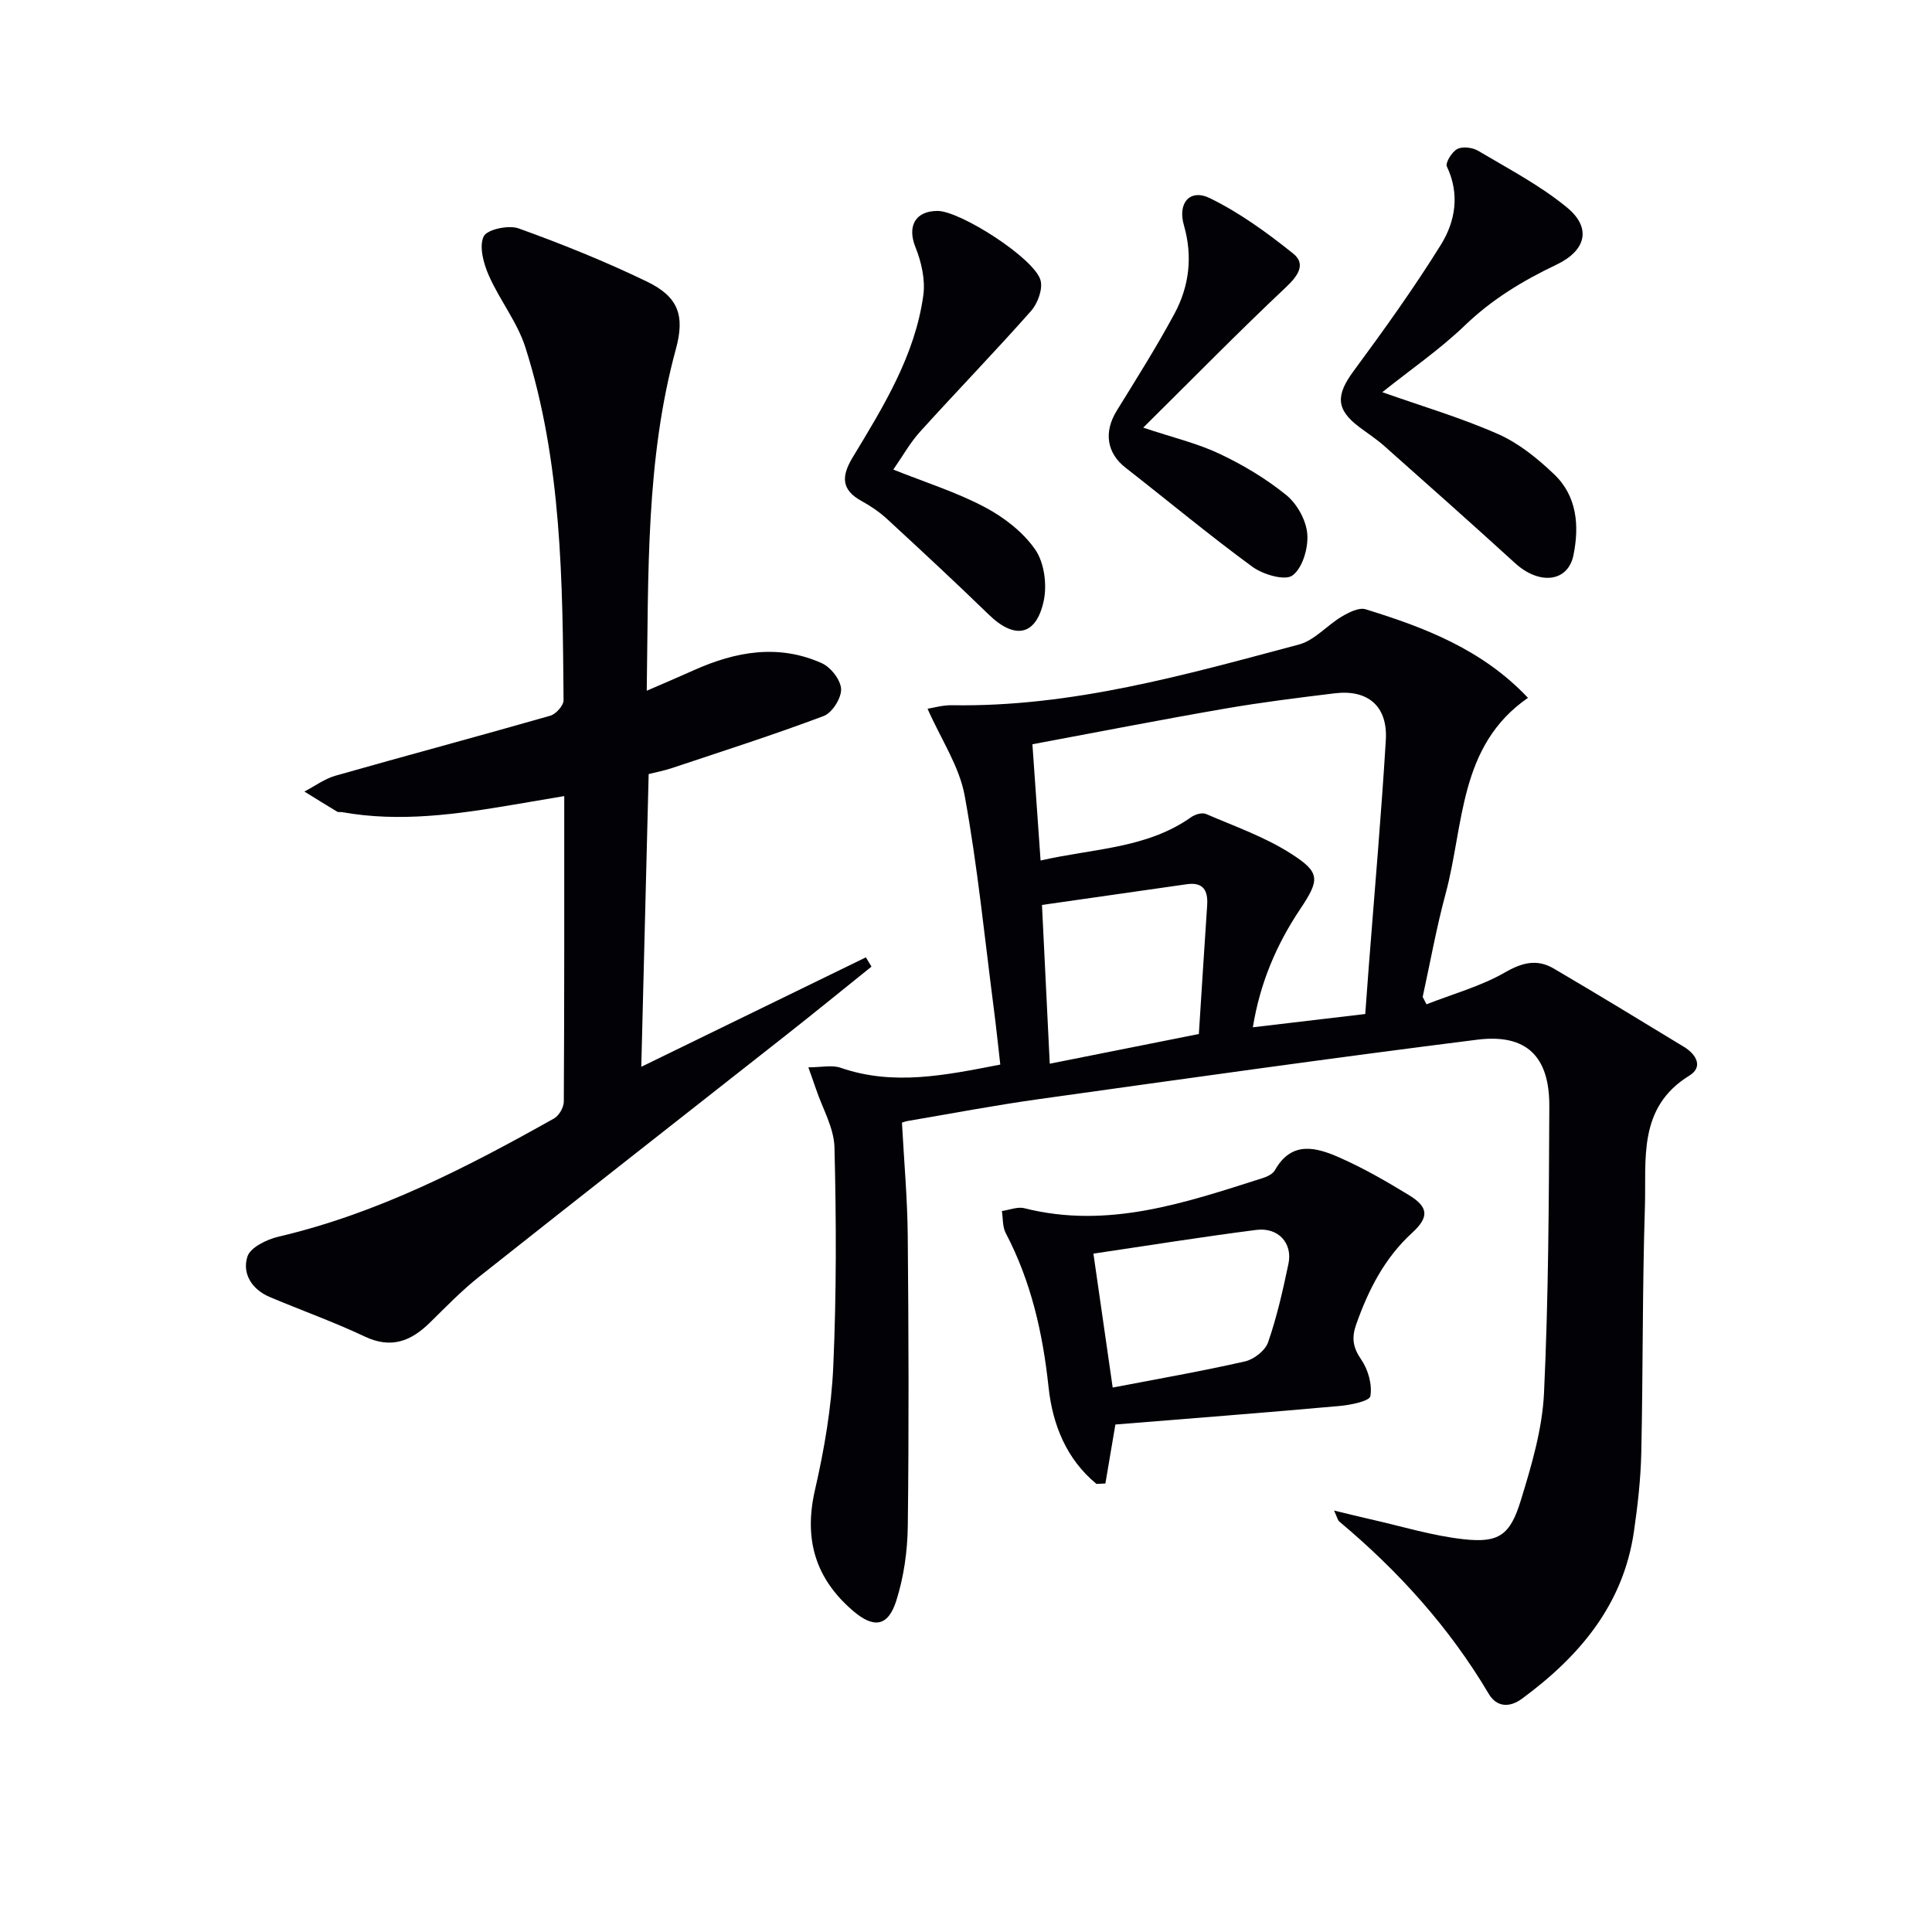
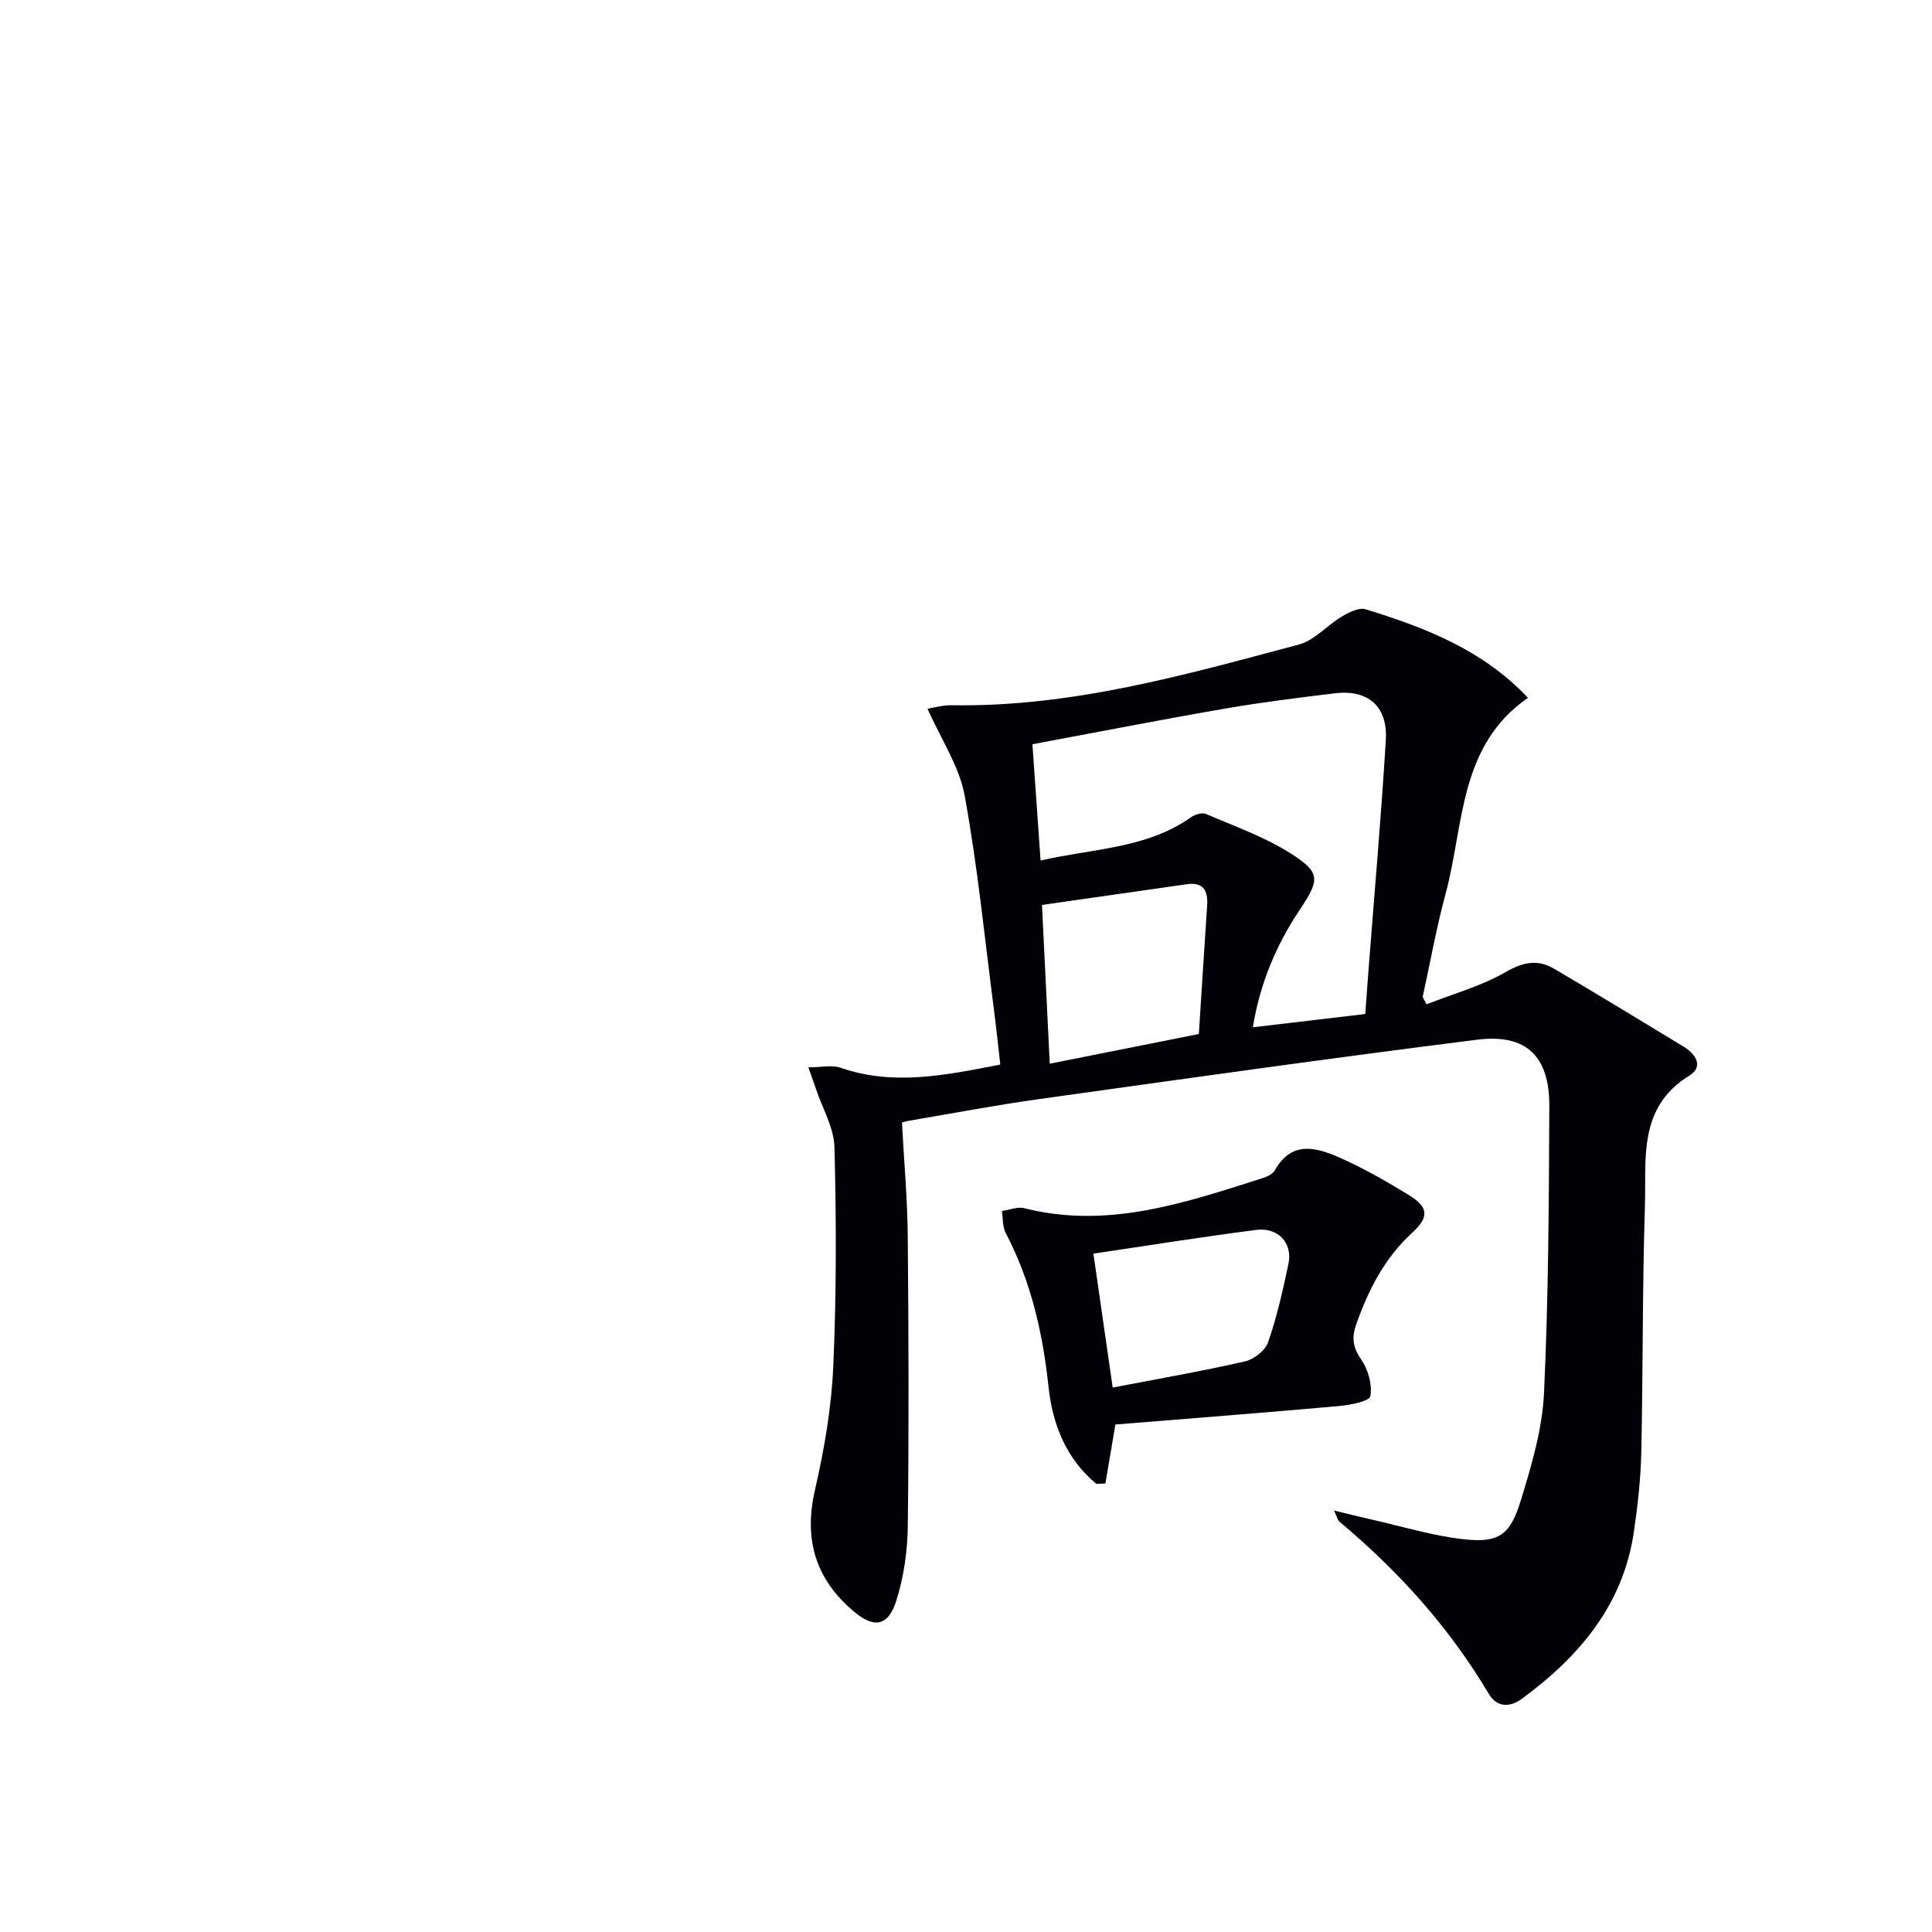
<svg xmlns="http://www.w3.org/2000/svg" enable-background="new 0 0 400 400" viewBox="0 0 400 400">
-   <path d="m295.34 207.93c5.45-2.14 11.23-3.72 16.25-6.6 3.63-2.09 6.68-2.82 10.14-.78 9.03 5.31 17.98 10.75 26.93 16.2 2.51 1.53 4.04 4.14 1.11 5.94-10.77 6.62-8.89 17.38-9.21 27.22-.54 16.94-.38 33.91-.75 50.86-.12 5.46-.74 10.94-1.53 16.36-2.21 15.16-11.3 25.83-23.17 34.57-2.53 1.86-5.21 1.81-6.89-1.02-8.16-13.77-18.71-25.43-30.93-35.66-.33-.28-.42-.84-1.09-2.28 2.99.72 5.24 1.29 7.51 1.8 6.46 1.45 12.85 3.44 19.39 4.15 7.19.78 9.55-.83 11.75-7.99 2.23-7.25 4.46-14.77 4.82-22.26.93-19.77 1.01-39.59 1.1-59.39.05-10.37-4.75-15.07-14.95-13.79-30.3 3.81-60.54 8.08-90.78 12.31-9.04 1.26-18.01 2.97-27.01 4.5-.79.13-1.55.46-1.29.38.44 8.11 1.13 15.76 1.2 23.42.18 19.99.25 39.99.01 59.98-.06 5.22-.81 10.62-2.39 15.58-1.71 5.37-4.67 5.73-8.91 2.11-7.85-6.7-10.26-14.87-7.92-25.05 1.92-8.38 3.41-17 3.79-25.58.67-15.09.63-30.23.25-45.34-.1-4.06-2.47-8.06-3.82-12.08-.41-1.22-.85-2.42-1.59-4.51 2.69 0 4.88-.53 6.68.09 10.93 3.78 21.63 1.56 33.06-.66-.46-3.97-.84-7.69-1.32-11.4-1.92-14.79-3.38-29.66-6.06-44.31-1.11-6.06-4.88-11.62-7.68-17.96 1.13-.17 3.11-.77 5.09-.73 24.75.41 48.27-6.29 71.83-12.58 3.21-.86 5.78-3.96 8.81-5.76 1.47-.87 3.57-1.95 4.95-1.53 12.25 3.78 24.16 8.31 33.63 18.34-14.39 9.95-13.2 26.32-17.06 40.58-1.9 7.03-3.18 14.22-4.74 21.34.26.5.52 1.02.79 1.53zm-81.59-53.84c.54 7.67 1.09 15.57 1.69 24.07 10.97-2.51 21.97-2.45 31.2-8.99.8-.56 2.25-.99 3.04-.65 5.91 2.55 12.1 4.72 17.48 8.14 6.26 3.97 6.13 5.42 1.99 11.62-4.91 7.35-8.28 15.28-9.76 24.41 8.1-.96 15.73-1.86 23.27-2.75.27-3.63.48-6.6.71-9.56 1.21-15.72 2.6-31.43 3.55-47.16.42-7-3.7-10.51-10.56-9.68-7.57.92-15.15 1.86-22.67 3.16-12.99 2.24-25.94 4.78-39.94 7.39zm1.98 33.27c.56 11.37 1.07 21.91 1.61 32.87 10.38-2.07 20.4-4.06 30.87-6.15.58-9.08 1.13-17.86 1.72-26.64.2-3.04-.78-4.87-4.22-4.37-9.97 1.43-19.93 2.86-29.98 4.29z" fill="#010106" />
-   <path d="m134.3 160.26c-.52 20.56-1.02 40.49-1.53 60.61 15.55-7.58 31.02-15.12 46.5-22.66.39.64.77 1.28 1.16 1.92-5.89 4.73-11.74 9.5-17.67 14.17-21.18 16.68-42.42 33.28-63.55 50.03-3.64 2.88-6.9 6.26-10.22 9.52-3.92 3.84-8 5.45-13.46 2.87-6.43-3.04-13.17-5.43-19.73-8.21-3.68-1.56-5.7-4.86-4.57-8.36.61-1.89 3.99-3.53 6.39-4.1 20.49-4.79 38.93-14.29 57.08-24.48 1.04-.58 2.03-2.3 2.03-3.5.12-20.81.09-41.61.09-63.25-3.73.63-7.05 1.2-10.37 1.76-11.82 2-23.65 3.72-35.65 1.56-.33-.06-.73.06-.99-.09-2.28-1.37-4.53-2.77-6.79-4.17 2.14-1.11 4.17-2.63 6.44-3.28 14.8-4.21 29.67-8.18 44.47-12.42 1.17-.33 2.76-2.12 2.75-3.21-.2-24.6-.35-49.26-7.89-73.01-1.67-5.26-5.36-9.85-7.61-14.98-1.08-2.46-2.02-5.95-1.04-8.03.68-1.45 5.16-2.41 7.24-1.66 9.02 3.25 17.95 6.85 26.58 11.02 6.5 3.15 7.87 7.03 5.97 13.97-6.25 22.93-5.66 46.4-6.03 70.73 3.64-1.58 6.73-2.89 9.78-4.26 8.65-3.88 17.52-5.46 26.47-1.44 1.86.83 3.92 3.48 3.99 5.36.07 1.87-1.85 4.91-3.6 5.57-10.37 3.9-20.94 7.28-31.45 10.79-1.53.51-3.15.82-4.79 1.23z" fill="#010106" />
+   <path d="m295.34 207.93c5.45-2.14 11.23-3.72 16.25-6.6 3.63-2.09 6.68-2.82 10.14-.78 9.03 5.31 17.98 10.75 26.93 16.2 2.51 1.53 4.04 4.14 1.11 5.94-10.77 6.62-8.89 17.38-9.21 27.22-.54 16.94-.38 33.91-.75 50.86-.12 5.46-.74 10.94-1.53 16.36-2.21 15.16-11.3 25.83-23.17 34.57-2.53 1.86-5.21 1.81-6.89-1.02-8.16-13.77-18.71-25.43-30.93-35.66-.33-.28-.42-.84-1.09-2.28 2.99.72 5.24 1.29 7.51 1.8 6.46 1.45 12.85 3.44 19.39 4.15 7.19.78 9.55-.83 11.75-7.99 2.23-7.25 4.46-14.77 4.82-22.26.93-19.77 1.01-39.59 1.1-59.39.05-10.37-4.75-15.07-14.95-13.79-30.3 3.81-60.54 8.08-90.78 12.31-9.04 1.26-18.01 2.97-27.01 4.5-.79.13-1.55.46-1.29.38.44 8.11 1.13 15.76 1.2 23.42.18 19.99.25 39.99.01 59.98-.06 5.22-.81 10.62-2.39 15.58-1.71 5.37-4.67 5.73-8.91 2.11-7.85-6.7-10.26-14.87-7.92-25.05 1.92-8.38 3.41-17 3.79-25.58.67-15.09.63-30.23.25-45.34-.1-4.06-2.47-8.06-3.82-12.08-.41-1.22-.85-2.42-1.59-4.51 2.69 0 4.88-.53 6.68.09 10.93 3.78 21.63 1.56 33.06-.66-.46-3.97-.84-7.69-1.32-11.4-1.92-14.79-3.38-29.66-6.06-44.31-1.11-6.06-4.88-11.62-7.68-17.96 1.13-.17 3.11-.77 5.09-.73 24.75.41 48.27-6.29 71.83-12.58 3.21-.86 5.78-3.96 8.81-5.76 1.47-.87 3.57-1.95 4.95-1.53 12.25 3.78 24.16 8.31 33.63 18.34-14.39 9.95-13.2 26.32-17.06 40.58-1.9 7.03-3.18 14.22-4.74 21.34.26.5.52 1.02.79 1.53zm-81.59-53.84c.54 7.67 1.09 15.57 1.69 24.07 10.97-2.51 21.97-2.45 31.2-8.99.8-.56 2.25-.99 3.04-.65 5.91 2.55 12.1 4.72 17.48 8.14 6.26 3.97 6.13 5.42 1.99 11.62-4.91 7.35-8.28 15.28-9.76 24.41 8.1-.96 15.73-1.86 23.27-2.75.27-3.63.48-6.6.71-9.56 1.21-15.72 2.6-31.43 3.55-47.16.42-7-3.7-10.51-10.56-9.68-7.57.92-15.15 1.86-22.67 3.16-12.99 2.24-25.94 4.78-39.94 7.39zm1.98 33.27c.56 11.37 1.07 21.91 1.61 32.87 10.38-2.07 20.4-4.06 30.87-6.15.58-9.08 1.13-17.86 1.72-26.64.2-3.04-.78-4.87-4.22-4.37-9.97 1.43-19.93 2.86-29.98 4.29" fill="#010106" />
  <path d="m227.01 307.23c-6.23-5.13-9.09-12.28-9.92-20.06-1.19-11.18-3.62-21.88-8.87-31.89-.68-1.3-.55-3.02-.79-4.55 1.56-.22 3.24-.94 4.66-.58 17.32 4.38 33.35-1.15 49.43-6.27.91-.29 2.02-.85 2.45-1.62 3.47-6.16 8.57-4.71 13.36-2.6 4.99 2.2 9.77 4.96 14.43 7.81 4.02 2.46 4.14 4.54.59 7.79-5.7 5.22-9.03 11.78-11.56 18.93-.99 2.79-.69 4.79 1.04 7.3 1.43 2.07 2.3 5.18 1.89 7.57-.18 1.04-4.14 1.84-6.45 2.04-15.5 1.39-31.02 2.59-46.34 3.83-.78 4.57-1.42 8.39-2.07 12.21-.61.04-1.23.06-1.85.09zm-.63-47.68c1.32 9.17 2.61 18.12 3.99 27.73 9.36-1.8 18.44-3.38 27.41-5.42 1.84-.42 4.18-2.25 4.77-3.96 1.82-5.27 3.06-10.76 4.21-16.24.9-4.27-2.1-7.6-6.66-7.02-11.26 1.44-22.48 3.25-33.72 4.91z" fill="#010106" />
-   <path d="m286.19 81.2c8.17 2.89 16.29 5.28 23.97 8.67 4.28 1.89 8.19 5.06 11.62 8.34 4.74 4.52 5.22 10.65 3.99 16.72-1.14 5.63-7.08 6.23-12.08 1.67-8.96-8.17-18.03-16.22-27.1-24.27-1.61-1.43-3.44-2.61-5.16-3.91-4.87-3.66-4.87-6.6-1.18-11.6 6.28-8.51 12.47-17.14 18.05-26.11 3.01-4.84 3.99-10.49 1.26-16.24-.36-.76 1.06-3.07 2.18-3.63 1.11-.57 3.15-.3 4.31.39 6.24 3.71 12.79 7.13 18.36 11.71 5.21 4.28 3.94 8.96-2.21 11.88-6.91 3.29-13.32 7.16-18.93 12.57-5.21 5-11.26 9.15-17.08 13.81z" fill="#010106" />
-   <path d="m184.95 97.22c6.76 2.7 13.13 4.7 18.94 7.78 3.98 2.1 7.95 5.17 10.46 8.81 1.87 2.72 2.46 7.29 1.73 10.64-1.57 7.24-6.02 7.99-11.36 2.8-6.91-6.71-13.97-13.26-21.05-19.79-1.58-1.45-3.41-2.7-5.29-3.73-4.3-2.35-4.16-5.2-1.84-9.04 6.36-10.52 12.89-21.06 14.62-33.52.45-3.22-.39-6.93-1.63-10.01-1.71-4.26-.1-7.48 4.57-7.49 4.7-.01 20.06 9.8 21.33 14.35.51 1.84-.59 4.81-1.97 6.37-7.49 8.46-15.36 16.58-22.95 24.97-2.08 2.28-3.63 5.09-5.56 7.86z" fill="#010106" />
-   <path d="m236.69 88.54c6.16 2.06 11.21 3.24 15.79 5.41 4.89 2.31 9.66 5.16 13.84 8.56 2.24 1.82 4.12 5.22 4.34 8.06.23 2.88-.97 7.02-3.06 8.57-1.55 1.15-6.1-.18-8.3-1.79-8.96-6.56-17.51-13.69-26.27-20.52-3.88-3.03-4.55-7.36-1.83-11.78 4.09-6.63 8.26-13.23 11.95-20.08 3.08-5.72 3.82-11.9 1.96-18.35-1.33-4.62 1.27-7.61 5.41-5.58 6.15 3.02 11.85 7.15 17.22 11.46 2.68 2.15 1.04 4.57-1.47 6.94-9.87 9.3-19.37 18.99-29.58 29.1z" fill="#010106" />
</svg>